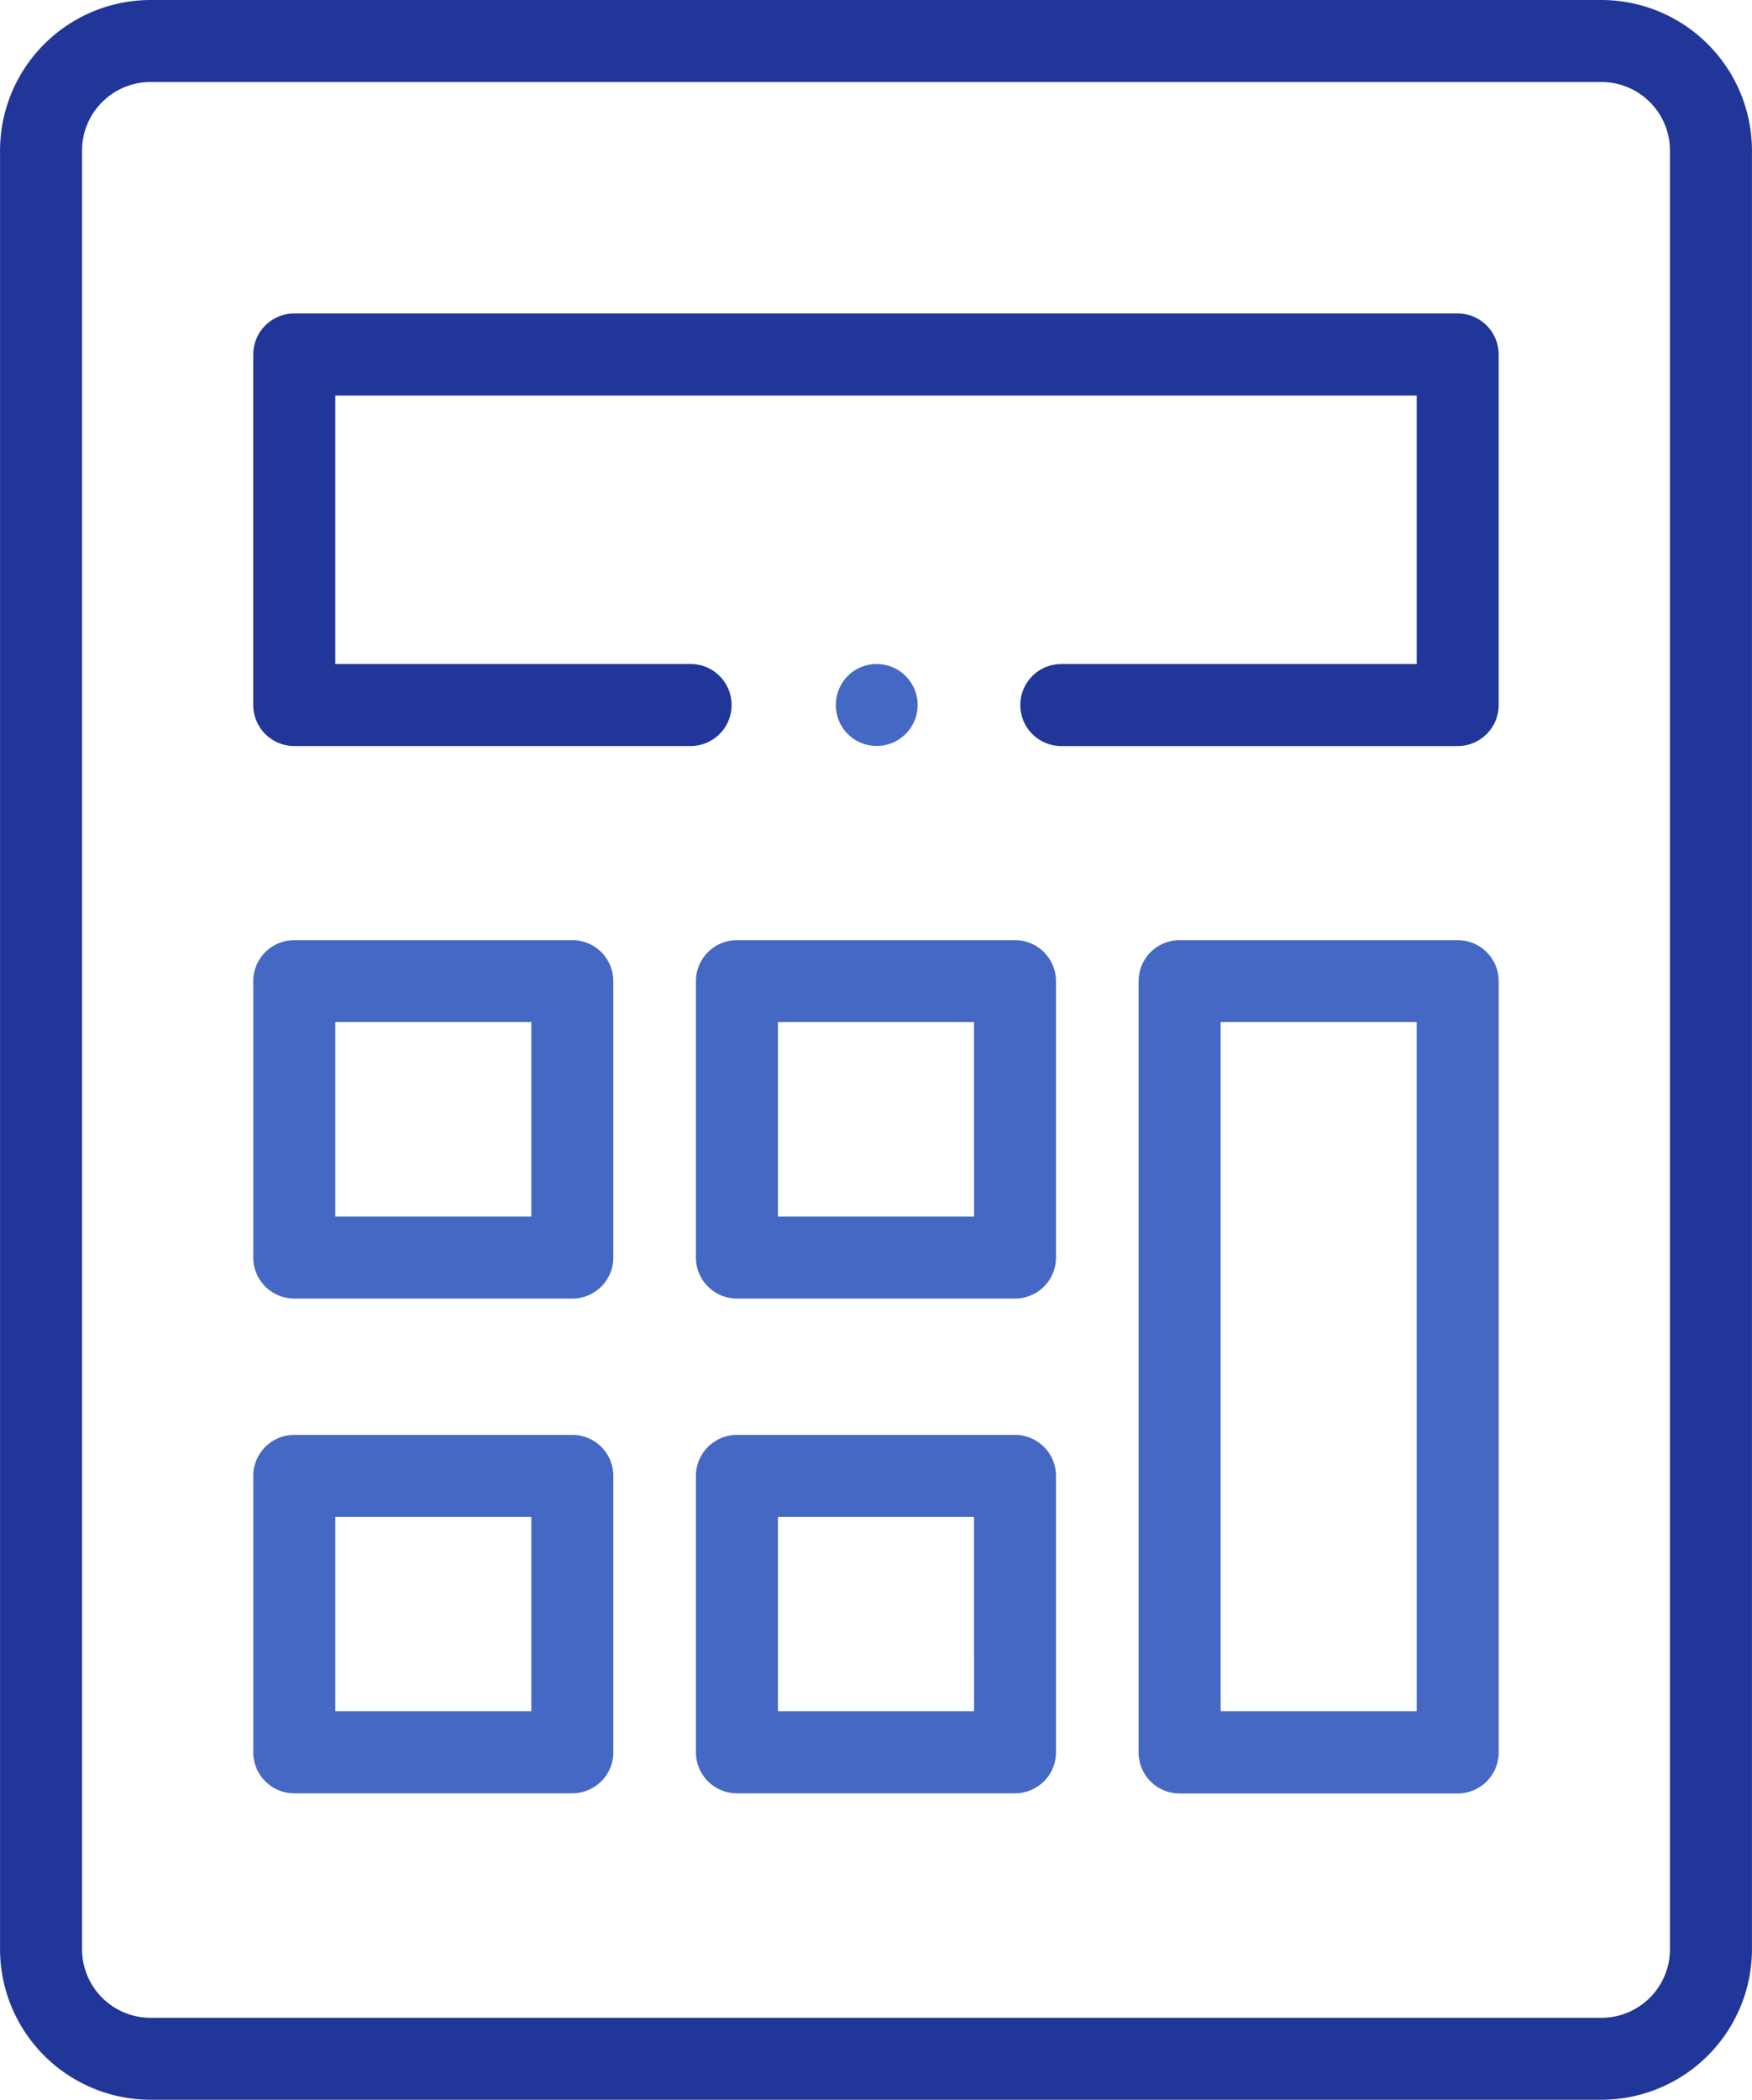
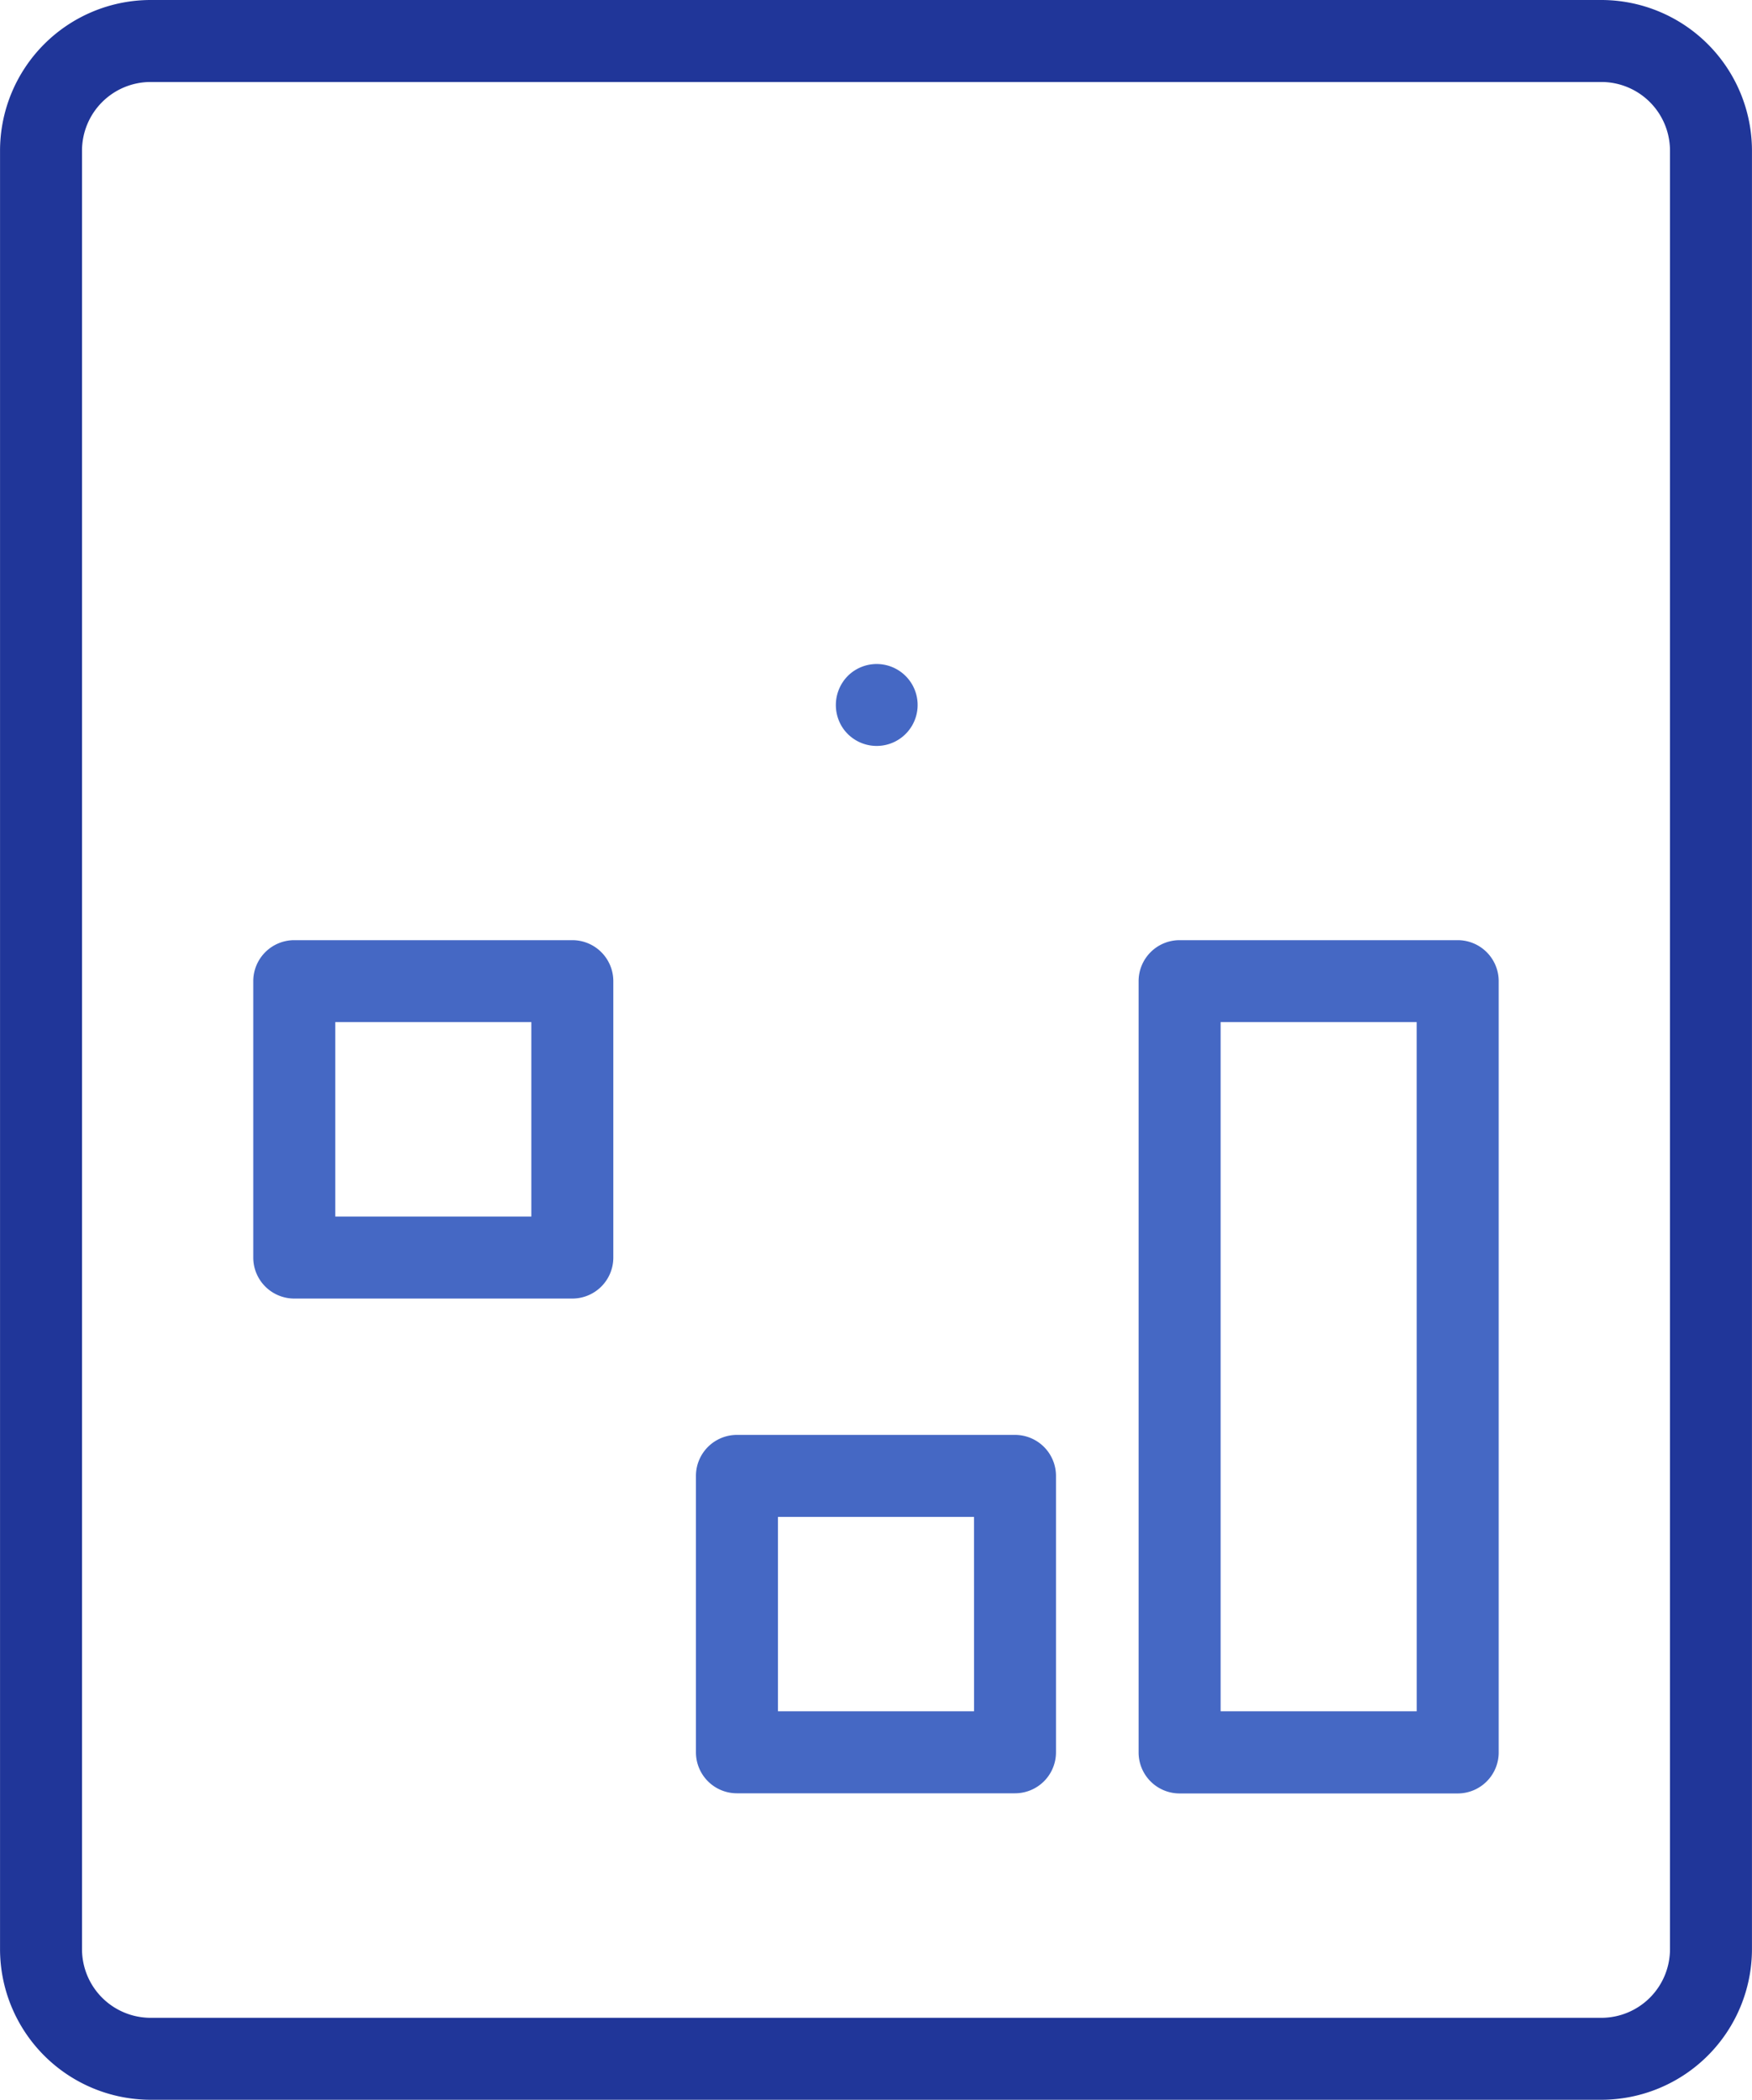
<svg xmlns="http://www.w3.org/2000/svg" width="46.548" height="55.777" viewBox="0 0 46.548 55.777">
  <g id="グループ_3883" data-name="グループ 3883" transform="translate(-471.726 -1216.125)">
    <path id="パス_2561" data-name="パス 2561" d="M84.907,0H46.361a4.005,4.005,0,0,0-4,4V51.777a4.005,4.005,0,0,0,4,4H84.907a4.005,4.005,0,0,0,4-4V4a4.005,4.005,0,0,0-4-4Zm1.822,51.777A1.824,1.824,0,0,1,84.907,53.6H46.361a1.824,1.824,0,0,1-1.822-1.822V4a1.824,1.824,0,0,1,1.822-1.822H84.907A1.824,1.824,0,0,1,86.729,4V51.777Z" transform="translate(429.366 1216.125)" fill="#203699" />
    <path id="パス_2562" data-name="パス 2562" d="M112.608,238.423H105.22a1.089,1.089,0,0,0-1.089,1.089v7.342a1.089,1.089,0,0,0,1.089,1.089h7.388a1.089,1.089,0,0,0,1.089-1.089v-7.342A1.089,1.089,0,0,0,112.608,238.423Zm-1.089,7.342H106.31V240.6h5.209Z" transform="translate(374.324 1002.676)" fill="#4568c4" />
-     <path id="パス_2563" data-name="パス 2563" d="M112.608,359.055H105.22a1.089,1.089,0,0,0-1.089,1.089v7.342a1.089,1.089,0,0,0,1.089,1.089h7.388a1.089,1.089,0,0,0,1.089-1.089v-7.342A1.089,1.089,0,0,0,112.608,359.055Zm-1.089,7.341H106.31v-5.163h5.209Z" transform="translate(374.324 895.186)" fill="#4568c4" />
-     <path id="パス_2564" data-name="パス 2564" d="M220.569,238.423H213.18a1.089,1.089,0,0,0-1.089,1.089v7.342a1.089,1.089,0,0,0,1.089,1.089h7.388a1.089,1.089,0,0,0,1.089-1.089v-7.342A1.089,1.089,0,0,0,220.569,238.423Zm-1.089,7.342H214.27V240.6h5.209Z" transform="translate(278.125 1002.676)" fill="#4568c4" />
    <path id="パス_2565" data-name="パス 2565" d="M220.569,359.055H213.18a1.089,1.089,0,0,0-1.089,1.089v7.342a1.089,1.089,0,0,0,1.089,1.089h7.388a1.089,1.089,0,0,0,1.089-1.089v-7.342A1.089,1.089,0,0,0,220.569,359.055Zm-1.089,7.341H214.27v-5.163h5.209Z" transform="translate(278.125 895.186)" fill="#4568c4" />
    <path id="パス_2566" data-name="パス 2566" d="M328.529,238.423H321.14a1.089,1.089,0,0,0-1.089,1.089V260a1.089,1.089,0,0,0,1.089,1.089h7.388A1.089,1.089,0,0,0,329.618,260V239.512A1.089,1.089,0,0,0,328.529,238.423Zm-1.089,20.483H322.23V240.6h5.209Z" transform="translate(181.926 1002.676)" fill="#4568c4" />
-     <path id="パス_2567" data-name="パス 2567" d="M136.131,67.258H105.22a1.089,1.089,0,0,0-1.089,1.089v9.312a1.089,1.089,0,0,0,1.089,1.089h10.53a1.089,1.089,0,1,0,0-2.179H106.31V69.437h28.732V76.57H125.6a1.089,1.089,0,0,0,0,2.179h10.53a1.089,1.089,0,0,0,1.089-1.089V68.347A1.089,1.089,0,0,0,136.131,67.258Z" transform="translate(374.324 1157.194)" fill="#203699" />
    <path id="パス_2568" data-name="パス 2568" d="M246.394,154.447a1.088,1.088,0,1,0,.135-1.375,1.1,1.1,0,0,0-.135,1.375Z" transform="translate(247.72 1081.01)" fill="#4568c4" />
  </g>
</svg>